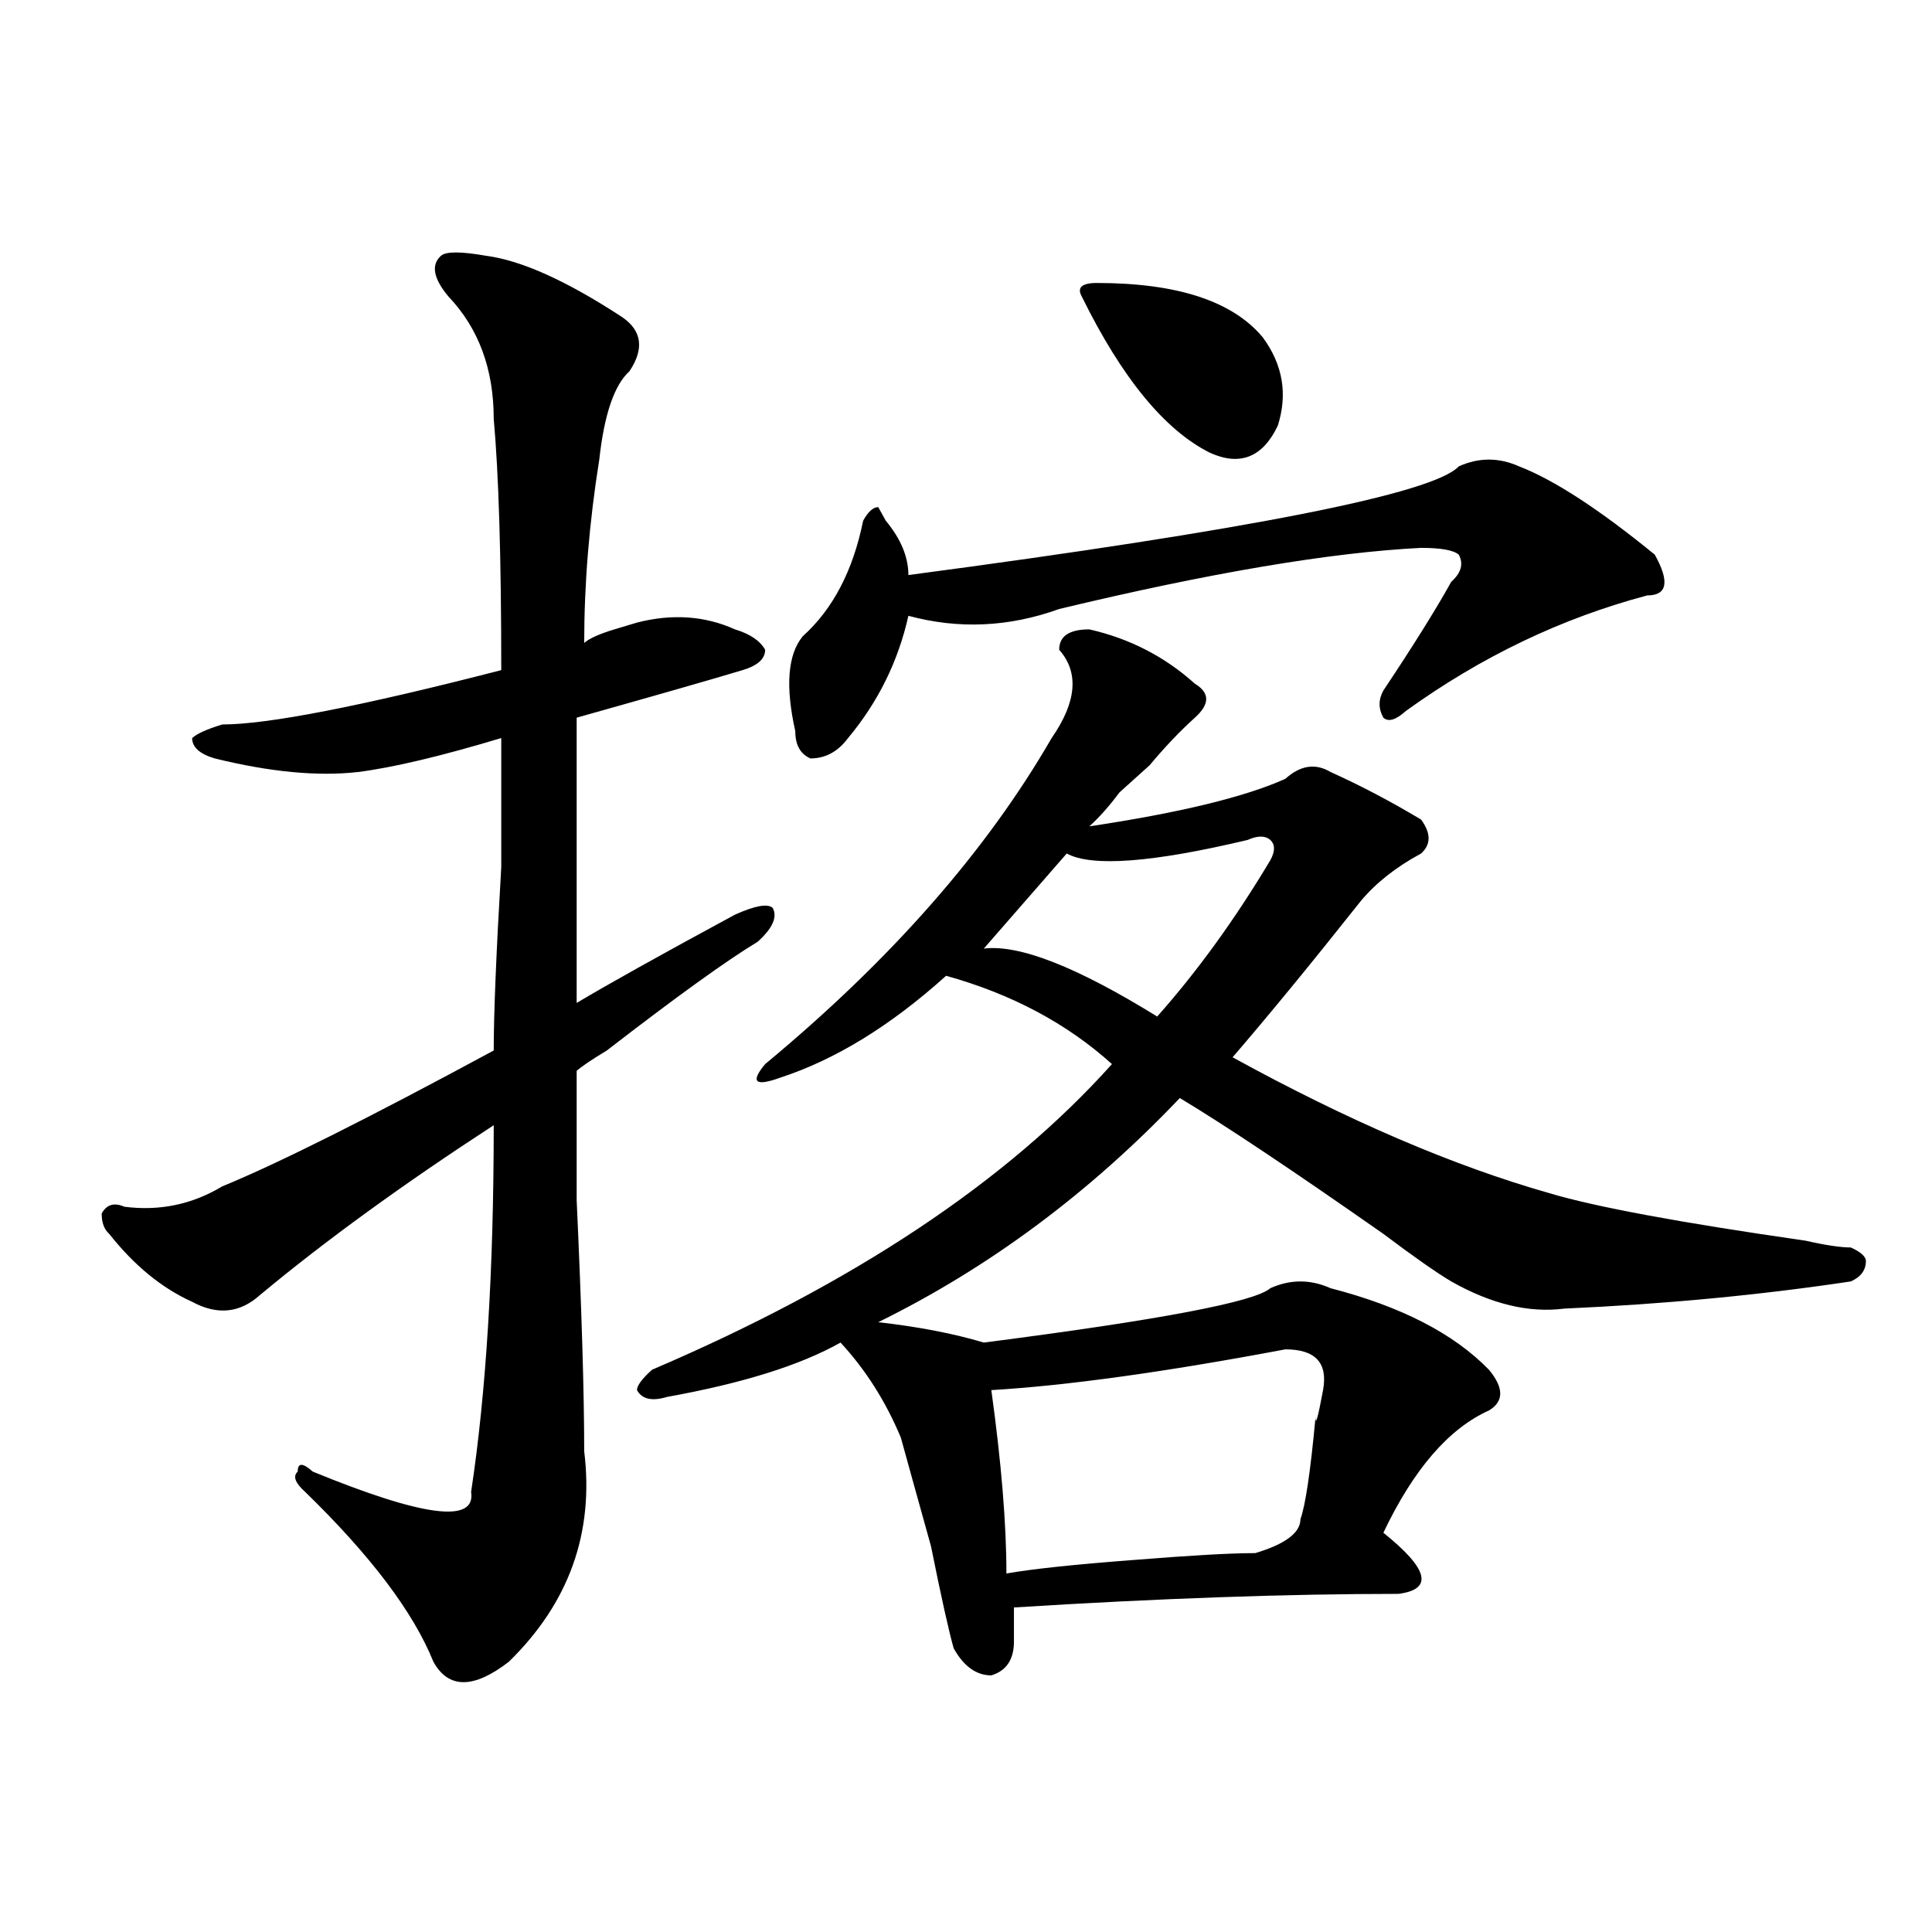
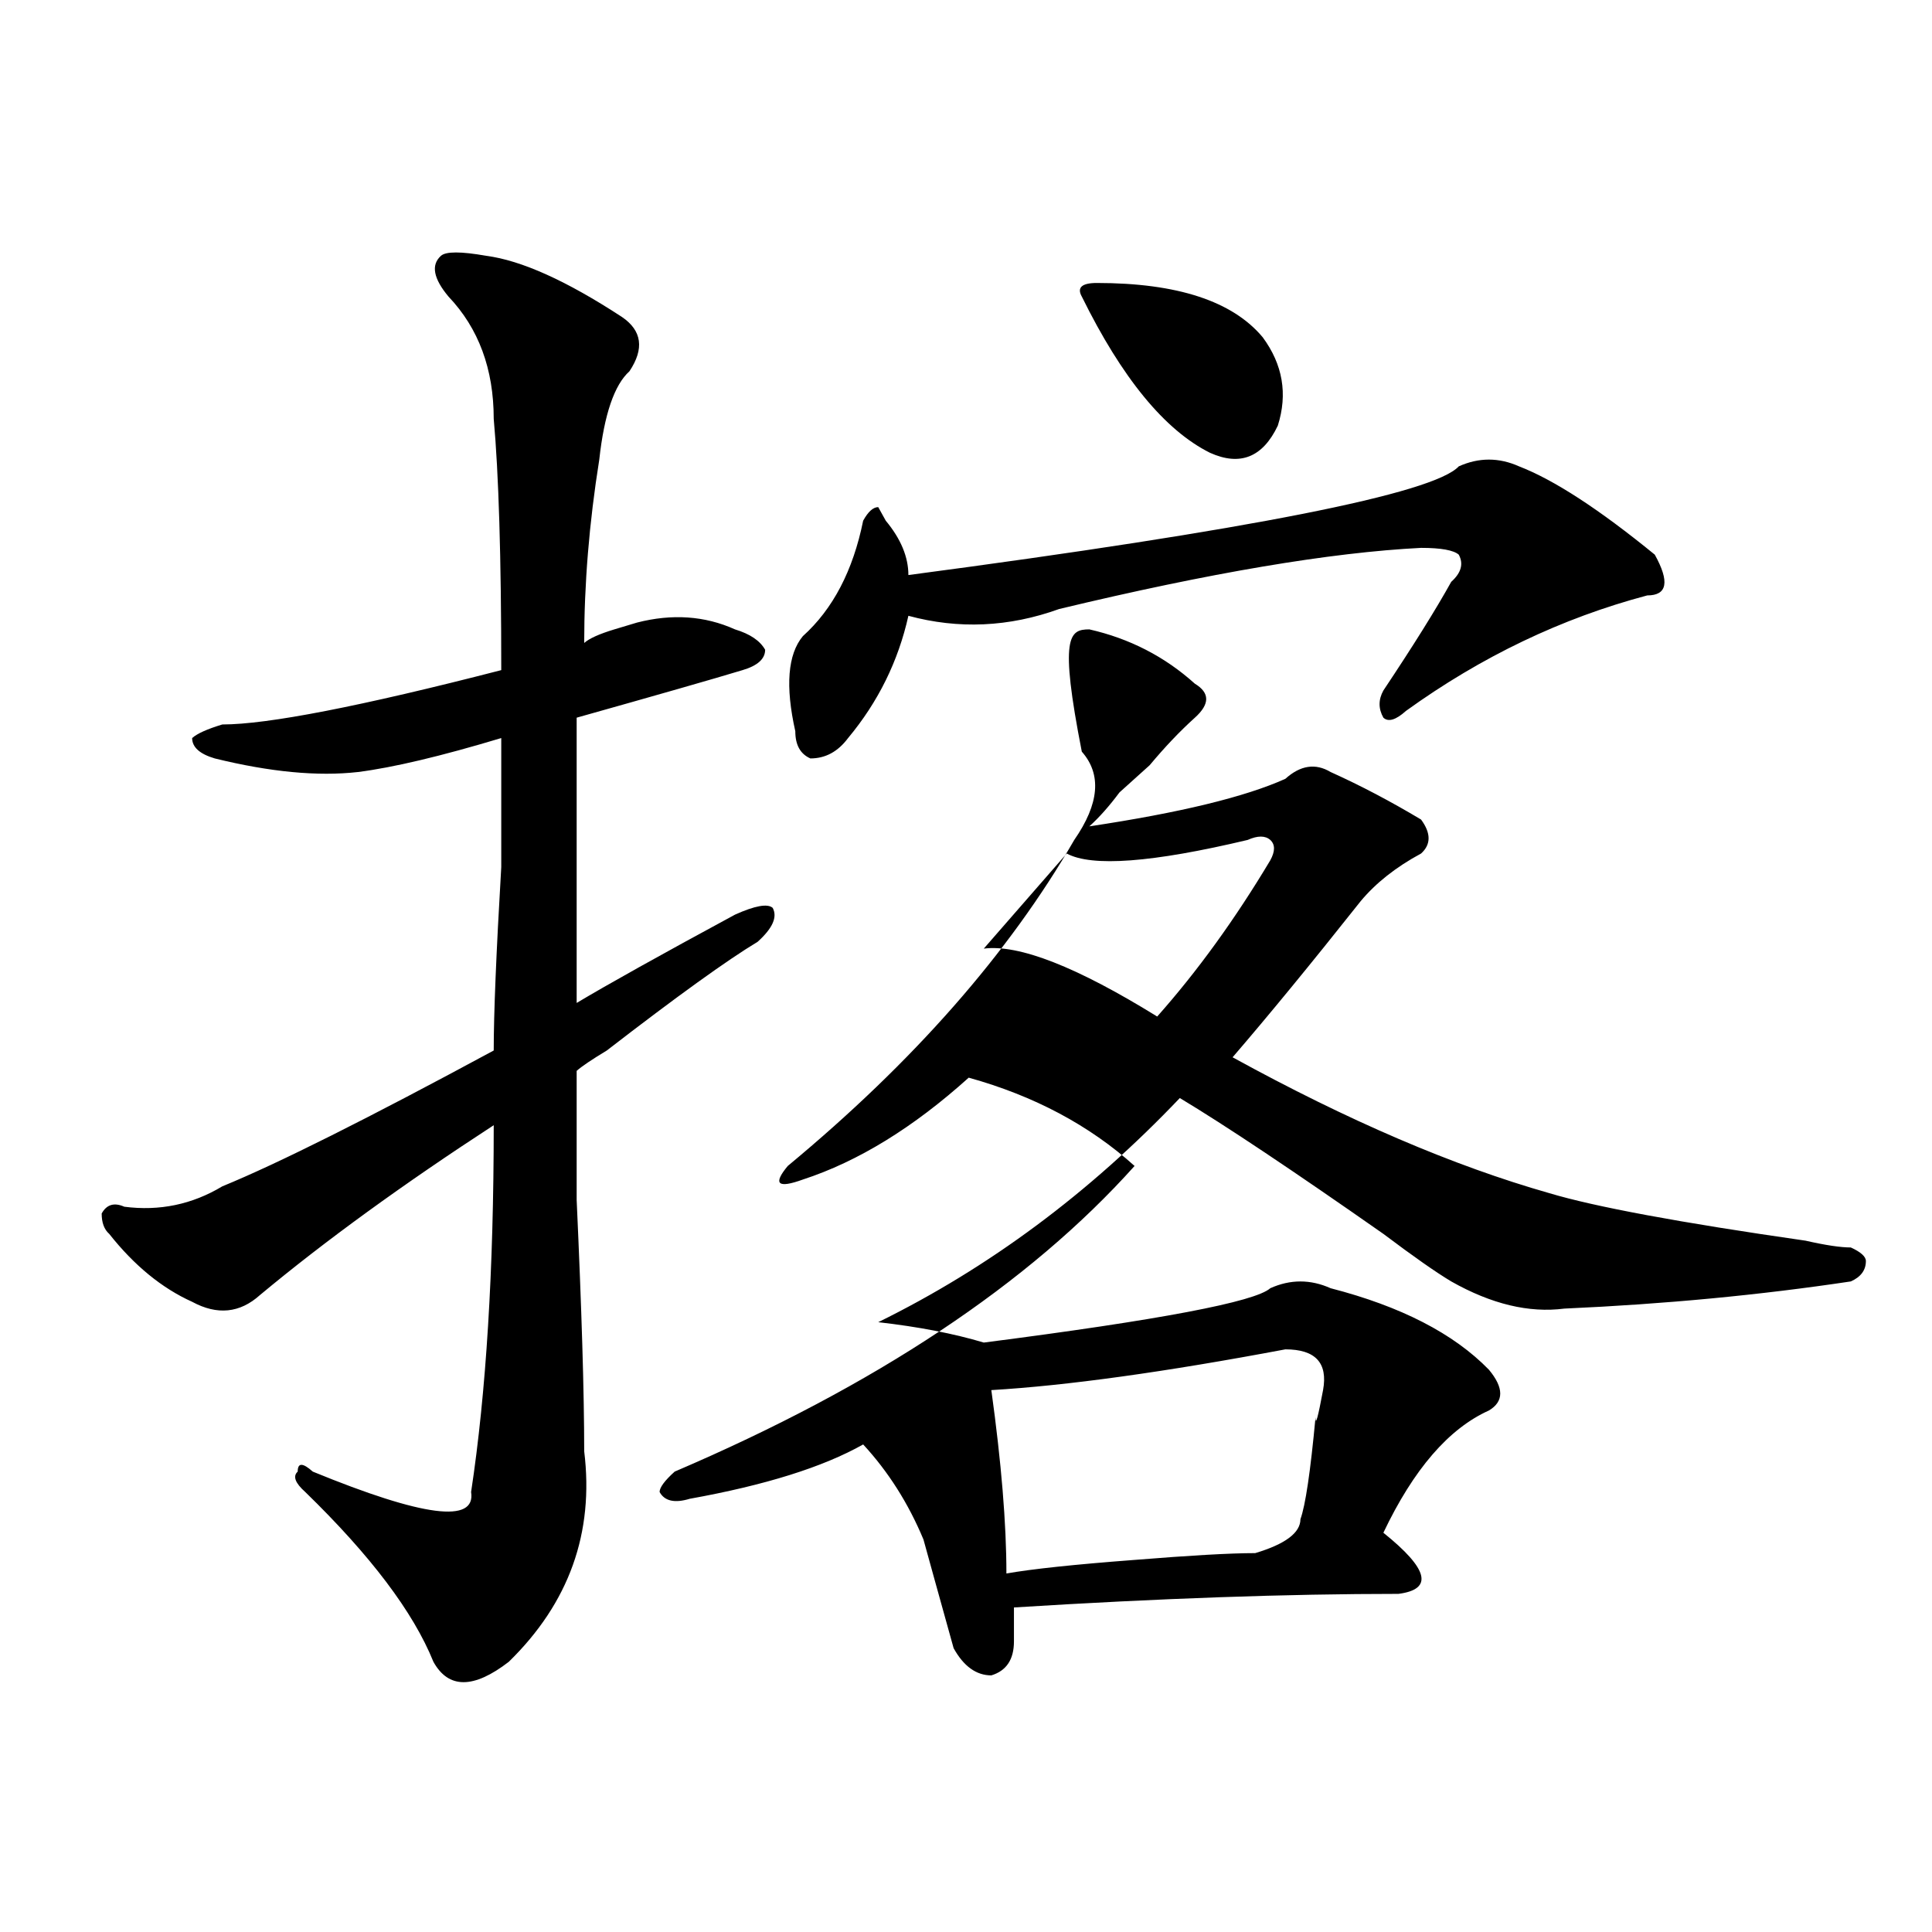
<svg xmlns="http://www.w3.org/2000/svg" version="1.1" id="图层_1" x="0px" y="0px" width="1000px" height="1000px" viewBox="0 0 1000 1000" enable-background="new 0 0 1000 1000" xml:space="preserve">
-   <path d="M251.652,132.406c18.171,2.362,41.585,12.909,70.242,31.641c10.366,7.031,11.707,16.425,3.902,28.125  c-7.805,7.031-13.048,22.302-15.609,45.703c-5.243,32.849-7.805,64.49-7.805,94.922c2.562-2.307,7.805-4.669,15.609-7.031  l11.707-3.516c18.171-4.669,35.121-3.516,50.73,3.516c7.805,2.362,12.987,5.878,15.609,10.547c0,4.724-3.902,8.24-11.707,10.547  c-15.609,4.724-44.267,12.909-85.852,24.609c0,65.643,0,114.862,0,147.656c15.609-9.338,42.926-24.609,81.949-45.703  c10.366-4.669,16.89-5.823,19.512-3.516c2.562,4.724,0,10.547-7.805,17.578c-15.609,9.393-41.646,28.125-78.047,56.25  c-7.805,4.724-13.048,8.24-15.609,10.547c0,11.755,0,34.003,0,66.797c2.562,56.25,3.902,99.646,3.902,130.078  c5.183,42.188-7.805,78.497-39.023,108.984c-18.231,14.063-31.219,14.063-39.023,0c-10.427-25.818-32.56-55.042-66.34-87.891  c-5.243-4.669-6.524-8.185-3.902-10.547c0-4.669,2.562-4.669,7.805,0c57.194,23.456,84.511,26.971,81.949,10.547  c7.805-51.526,11.707-114.807,11.707-189.844c-46.828,30.487-87.192,59.766-120.973,87.891  c-10.427,9.393-22.134,10.547-35.121,3.516c-15.609-7.031-29.938-18.732-42.926-35.156c-2.622-2.307-3.902-5.823-3.902-10.547  c2.562-4.669,6.464-5.823,11.707-3.516c18.171,2.362,35.121-1.154,50.73-10.547c28.597-11.7,75.425-35.156,140.484-70.313  c0-18.732,1.28-50.372,3.902-94.922c0-35.156,0-57.404,0-66.797c-31.219,9.393-55.974,15.271-74.145,17.578  c-20.853,2.362-45.548,0-74.145-7.031c-7.805-2.307-11.707-5.823-11.707-10.547c2.562-2.307,7.805-4.669,15.609-7.031  c23.414,0,71.522-9.338,144.387-28.125c0-58.557-1.341-101.953-3.902-130.078c0-25.763-7.805-46.857-23.414-63.281  c-7.805-9.338-9.146-16.37-3.902-21.094C230.8,130.099,238.604,130.099,251.652,132.406z M563.84,325.765  c20.792,4.724,39.023,14.063,54.633,28.125c7.805,4.724,7.805,10.547,0,17.578s-15.609,15.271-23.414,24.609  c-2.622,2.362-7.805,7.031-15.609,14.063c-5.243,7.031-10.427,12.909-15.609,17.578c46.828-7.031,80.608-15.216,101.461-24.609  c7.805-7.031,15.609-8.185,23.414-3.516c15.609,7.031,31.219,15.271,46.828,24.609c5.183,7.031,5.183,12.909,0,17.578  c-13.048,7.031-23.414,15.271-31.219,24.609c-26.036,32.849-48.169,59.766-66.34,80.859c59.815,32.849,114.448,56.25,163.898,70.313  c23.414,7.031,67.62,15.271,132.68,24.609c10.366,2.362,18.171,3.516,23.414,3.516c5.183,2.362,7.805,4.724,7.805,7.031  c0,4.724-2.622,8.24-7.805,10.547c-46.828,7.031-96.278,11.755-148.289,14.063c-18.231,2.362-37.743-2.307-58.535-14.063  c-7.805-4.669-19.512-12.854-35.121-24.609c-46.828-32.794-81.949-56.25-105.363-70.313  c-46.828,49.219-98.899,87.891-156.094,116.016c20.792,2.362,39.023,5.878,54.633,10.547c91.034-11.7,140.484-21.094,148.289-28.125  c10.366-4.669,20.792-4.669,31.219,0c36.401,9.393,63.718,23.456,81.949,42.188c7.805,9.393,7.805,16.425,0,21.094  c-20.853,9.393-39.023,30.487-54.633,63.281c23.414,18.787,25.976,29.279,7.805,31.641c-57.255,0-123.595,2.307-199.02,7.031  c0,7.031,0,12.854,0,17.578c0,9.338-3.902,15.216-11.707,17.578c-7.805,0-14.329-4.724-19.512-14.063  c-2.622-9.393-6.524-26.971-11.707-52.734c-7.805-28.125-13.048-46.857-15.609-56.25c-7.805-18.732-18.231-35.156-31.219-49.219  c-20.853,11.755-50.73,21.094-89.754,28.125c-7.805,2.362-13.048,1.208-15.609-3.516c0-2.307,2.562-5.823,7.805-10.547  c104.022-44.495,183.41-97.229,238.043-158.203c-23.414-21.094-52.071-36.31-85.852-45.703  c-28.657,25.818-57.255,43.396-85.852,52.734c-13.048,4.724-15.609,2.362-7.805-7.031c64.999-53.888,114.448-110.138,148.289-168.75  c12.987-18.732,14.269-33.948,3.902-45.703C548.23,329.281,553.413,325.765,563.84,325.765z M755.055,241.39  c10.366-4.669,20.792-4.669,31.219,0c18.171,7.031,41.585,22.302,70.242,45.703c7.805,14.063,6.464,21.094-3.902,21.094  c-44.267,11.755-85.852,31.641-124.875,59.766c-5.243,4.724-9.146,5.878-11.707,3.516c-2.622-4.669-2.622-9.338,0-14.063  c15.609-23.401,27.316-42.188,35.121-56.25c5.183-4.669,6.464-9.338,3.902-14.063c-2.622-2.307-9.146-3.516-19.512-3.516  c-46.828,2.362-109.266,12.909-187.313,31.641c-26.036,9.393-52.071,10.547-78.047,3.516c-5.243,23.456-15.609,44.55-31.219,63.281  c-5.243,7.031-11.707,10.547-19.512,10.547c-5.243-2.307-7.805-7.031-7.805-14.063c-5.243-23.401-3.902-39.825,3.902-49.219  c15.609-14.063,25.976-33.948,31.219-59.766c2.562-4.669,5.183-7.031,7.805-7.031l3.902,7.031  c7.805,9.393,11.707,18.787,11.707,28.125C647.069,274.24,742.007,255.453,755.055,241.39z M645.789,434.75  c-49.45,11.755-80.669,14.063-93.656,7.031L509.207,491c18.171-2.307,48.108,9.393,89.754,35.156  c20.792-23.401,40.304-50.372,58.535-80.859c2.562-4.669,2.562-8.185,0-10.547C654.874,432.443,650.972,432.443,645.789,434.75z   M665.301,698.422c-62.438,11.755-113.168,18.787-152.191,21.094c5.183,37.518,7.805,69.159,7.805,94.922  c12.987-2.307,35.121-4.669,66.34-7.031c28.597-2.307,49.39-3.516,62.438-3.516c15.609-4.669,23.414-10.547,23.414-17.578  c2.562-7.031,5.183-24.609,7.805-52.734c0,4.724,1.28,0,3.902-14.063C687.374,705.453,680.91,698.422,665.301,698.422z   M567.742,146.469c41.585,0,70.242,9.393,85.852,28.125c10.366,14.063,12.987,29.333,7.805,45.703  c-7.805,16.425-19.512,21.094-35.121,14.063c-23.414-11.7-45.548-38.672-66.34-80.859  C557.315,148.831,559.938,146.469,567.742,146.469z" />
+   <path d="M251.652,132.406c18.171,2.362,41.585,12.909,70.242,31.641c10.366,7.031,11.707,16.425,3.902,28.125  c-7.805,7.031-13.048,22.302-15.609,45.703c-5.243,32.849-7.805,64.49-7.805,94.922c2.562-2.307,7.805-4.669,15.609-7.031  l11.707-3.516c18.171-4.669,35.121-3.516,50.73,3.516c7.805,2.362,12.987,5.878,15.609,10.547c0,4.724-3.902,8.24-11.707,10.547  c-15.609,4.724-44.267,12.909-85.852,24.609c0,65.643,0,114.862,0,147.656c15.609-9.338,42.926-24.609,81.949-45.703  c10.366-4.669,16.89-5.823,19.512-3.516c2.562,4.724,0,10.547-7.805,17.578c-15.609,9.393-41.646,28.125-78.047,56.25  c-7.805,4.724-13.048,8.24-15.609,10.547c0,11.755,0,34.003,0,66.797c2.562,56.25,3.902,99.646,3.902,130.078  c5.183,42.188-7.805,78.497-39.023,108.984c-18.231,14.063-31.219,14.063-39.023,0c-10.427-25.818-32.56-55.042-66.34-87.891  c-5.243-4.669-6.524-8.185-3.902-10.547c0-4.669,2.562-4.669,7.805,0c57.194,23.456,84.511,26.971,81.949,10.547  c7.805-51.526,11.707-114.807,11.707-189.844c-46.828,30.487-87.192,59.766-120.973,87.891  c-10.427,9.393-22.134,10.547-35.121,3.516c-15.609-7.031-29.938-18.732-42.926-35.156c-2.622-2.307-3.902-5.823-3.902-10.547  c2.562-4.669,6.464-5.823,11.707-3.516c18.171,2.362,35.121-1.154,50.73-10.547c28.597-11.7,75.425-35.156,140.484-70.313  c0-18.732,1.28-50.372,3.902-94.922c0-35.156,0-57.404,0-66.797c-31.219,9.393-55.974,15.271-74.145,17.578  c-20.853,2.362-45.548,0-74.145-7.031c-7.805-2.307-11.707-5.823-11.707-10.547c2.562-2.307,7.805-4.669,15.609-7.031  c23.414,0,71.522-9.338,144.387-28.125c0-58.557-1.341-101.953-3.902-130.078c0-25.763-7.805-46.857-23.414-63.281  c-7.805-9.338-9.146-16.37-3.902-21.094C230.8,130.099,238.604,130.099,251.652,132.406z M563.84,325.765  c20.792,4.724,39.023,14.063,54.633,28.125c7.805,4.724,7.805,10.547,0,17.578s-15.609,15.271-23.414,24.609  c-2.622,2.362-7.805,7.031-15.609,14.063c-5.243,7.031-10.427,12.909-15.609,17.578c46.828-7.031,80.608-15.216,101.461-24.609  c7.805-7.031,15.609-8.185,23.414-3.516c15.609,7.031,31.219,15.271,46.828,24.609c5.183,7.031,5.183,12.909,0,17.578  c-13.048,7.031-23.414,15.271-31.219,24.609c-26.036,32.849-48.169,59.766-66.34,80.859c59.815,32.849,114.448,56.25,163.898,70.313  c23.414,7.031,67.62,15.271,132.68,24.609c10.366,2.362,18.171,3.516,23.414,3.516c5.183,2.362,7.805,4.724,7.805,7.031  c0,4.724-2.622,8.24-7.805,10.547c-46.828,7.031-96.278,11.755-148.289,14.063c-18.231,2.362-37.743-2.307-58.535-14.063  c-7.805-4.669-19.512-12.854-35.121-24.609c-46.828-32.794-81.949-56.25-105.363-70.313  c-46.828,49.219-98.899,87.891-156.094,116.016c20.792,2.362,39.023,5.878,54.633,10.547c91.034-11.7,140.484-21.094,148.289-28.125  c10.366-4.669,20.792-4.669,31.219,0c36.401,9.393,63.718,23.456,81.949,42.188c7.805,9.393,7.805,16.425,0,21.094  c-20.853,9.393-39.023,30.487-54.633,63.281c23.414,18.787,25.976,29.279,7.805,31.641c-57.255,0-123.595,2.307-199.02,7.031  c0,7.031,0,12.854,0,17.578c0,9.338-3.902,15.216-11.707,17.578c-7.805,0-14.329-4.724-19.512-14.063  c-7.805-28.125-13.048-46.857-15.609-56.25c-7.805-18.732-18.231-35.156-31.219-49.219  c-20.853,11.755-50.73,21.094-89.754,28.125c-7.805,2.362-13.048,1.208-15.609-3.516c0-2.307,2.562-5.823,7.805-10.547  c104.022-44.495,183.41-97.229,238.043-158.203c-23.414-21.094-52.071-36.31-85.852-45.703  c-28.657,25.818-57.255,43.396-85.852,52.734c-13.048,4.724-15.609,2.362-7.805-7.031c64.999-53.888,114.448-110.138,148.289-168.75  c12.987-18.732,14.269-33.948,3.902-45.703C548.23,329.281,553.413,325.765,563.84,325.765z M755.055,241.39  c10.366-4.669,20.792-4.669,31.219,0c18.171,7.031,41.585,22.302,70.242,45.703c7.805,14.063,6.464,21.094-3.902,21.094  c-44.267,11.755-85.852,31.641-124.875,59.766c-5.243,4.724-9.146,5.878-11.707,3.516c-2.622-4.669-2.622-9.338,0-14.063  c15.609-23.401,27.316-42.188,35.121-56.25c5.183-4.669,6.464-9.338,3.902-14.063c-2.622-2.307-9.146-3.516-19.512-3.516  c-46.828,2.362-109.266,12.909-187.313,31.641c-26.036,9.393-52.071,10.547-78.047,3.516c-5.243,23.456-15.609,44.55-31.219,63.281  c-5.243,7.031-11.707,10.547-19.512,10.547c-5.243-2.307-7.805-7.031-7.805-14.063c-5.243-23.401-3.902-39.825,3.902-49.219  c15.609-14.063,25.976-33.948,31.219-59.766c2.562-4.669,5.183-7.031,7.805-7.031l3.902,7.031  c7.805,9.393,11.707,18.787,11.707,28.125C647.069,274.24,742.007,255.453,755.055,241.39z M645.789,434.75  c-49.45,11.755-80.669,14.063-93.656,7.031L509.207,491c18.171-2.307,48.108,9.393,89.754,35.156  c20.792-23.401,40.304-50.372,58.535-80.859c2.562-4.669,2.562-8.185,0-10.547C654.874,432.443,650.972,432.443,645.789,434.75z   M665.301,698.422c-62.438,11.755-113.168,18.787-152.191,21.094c5.183,37.518,7.805,69.159,7.805,94.922  c12.987-2.307,35.121-4.669,66.34-7.031c28.597-2.307,49.39-3.516,62.438-3.516c15.609-4.669,23.414-10.547,23.414-17.578  c2.562-7.031,5.183-24.609,7.805-52.734c0,4.724,1.28,0,3.902-14.063C687.374,705.453,680.91,698.422,665.301,698.422z   M567.742,146.469c41.585,0,70.242,9.393,85.852,28.125c10.366,14.063,12.987,29.333,7.805,45.703  c-7.805,16.425-19.512,21.094-35.121,14.063c-23.414-11.7-45.548-38.672-66.34-80.859  C557.315,148.831,559.938,146.469,567.742,146.469z" />
</svg>